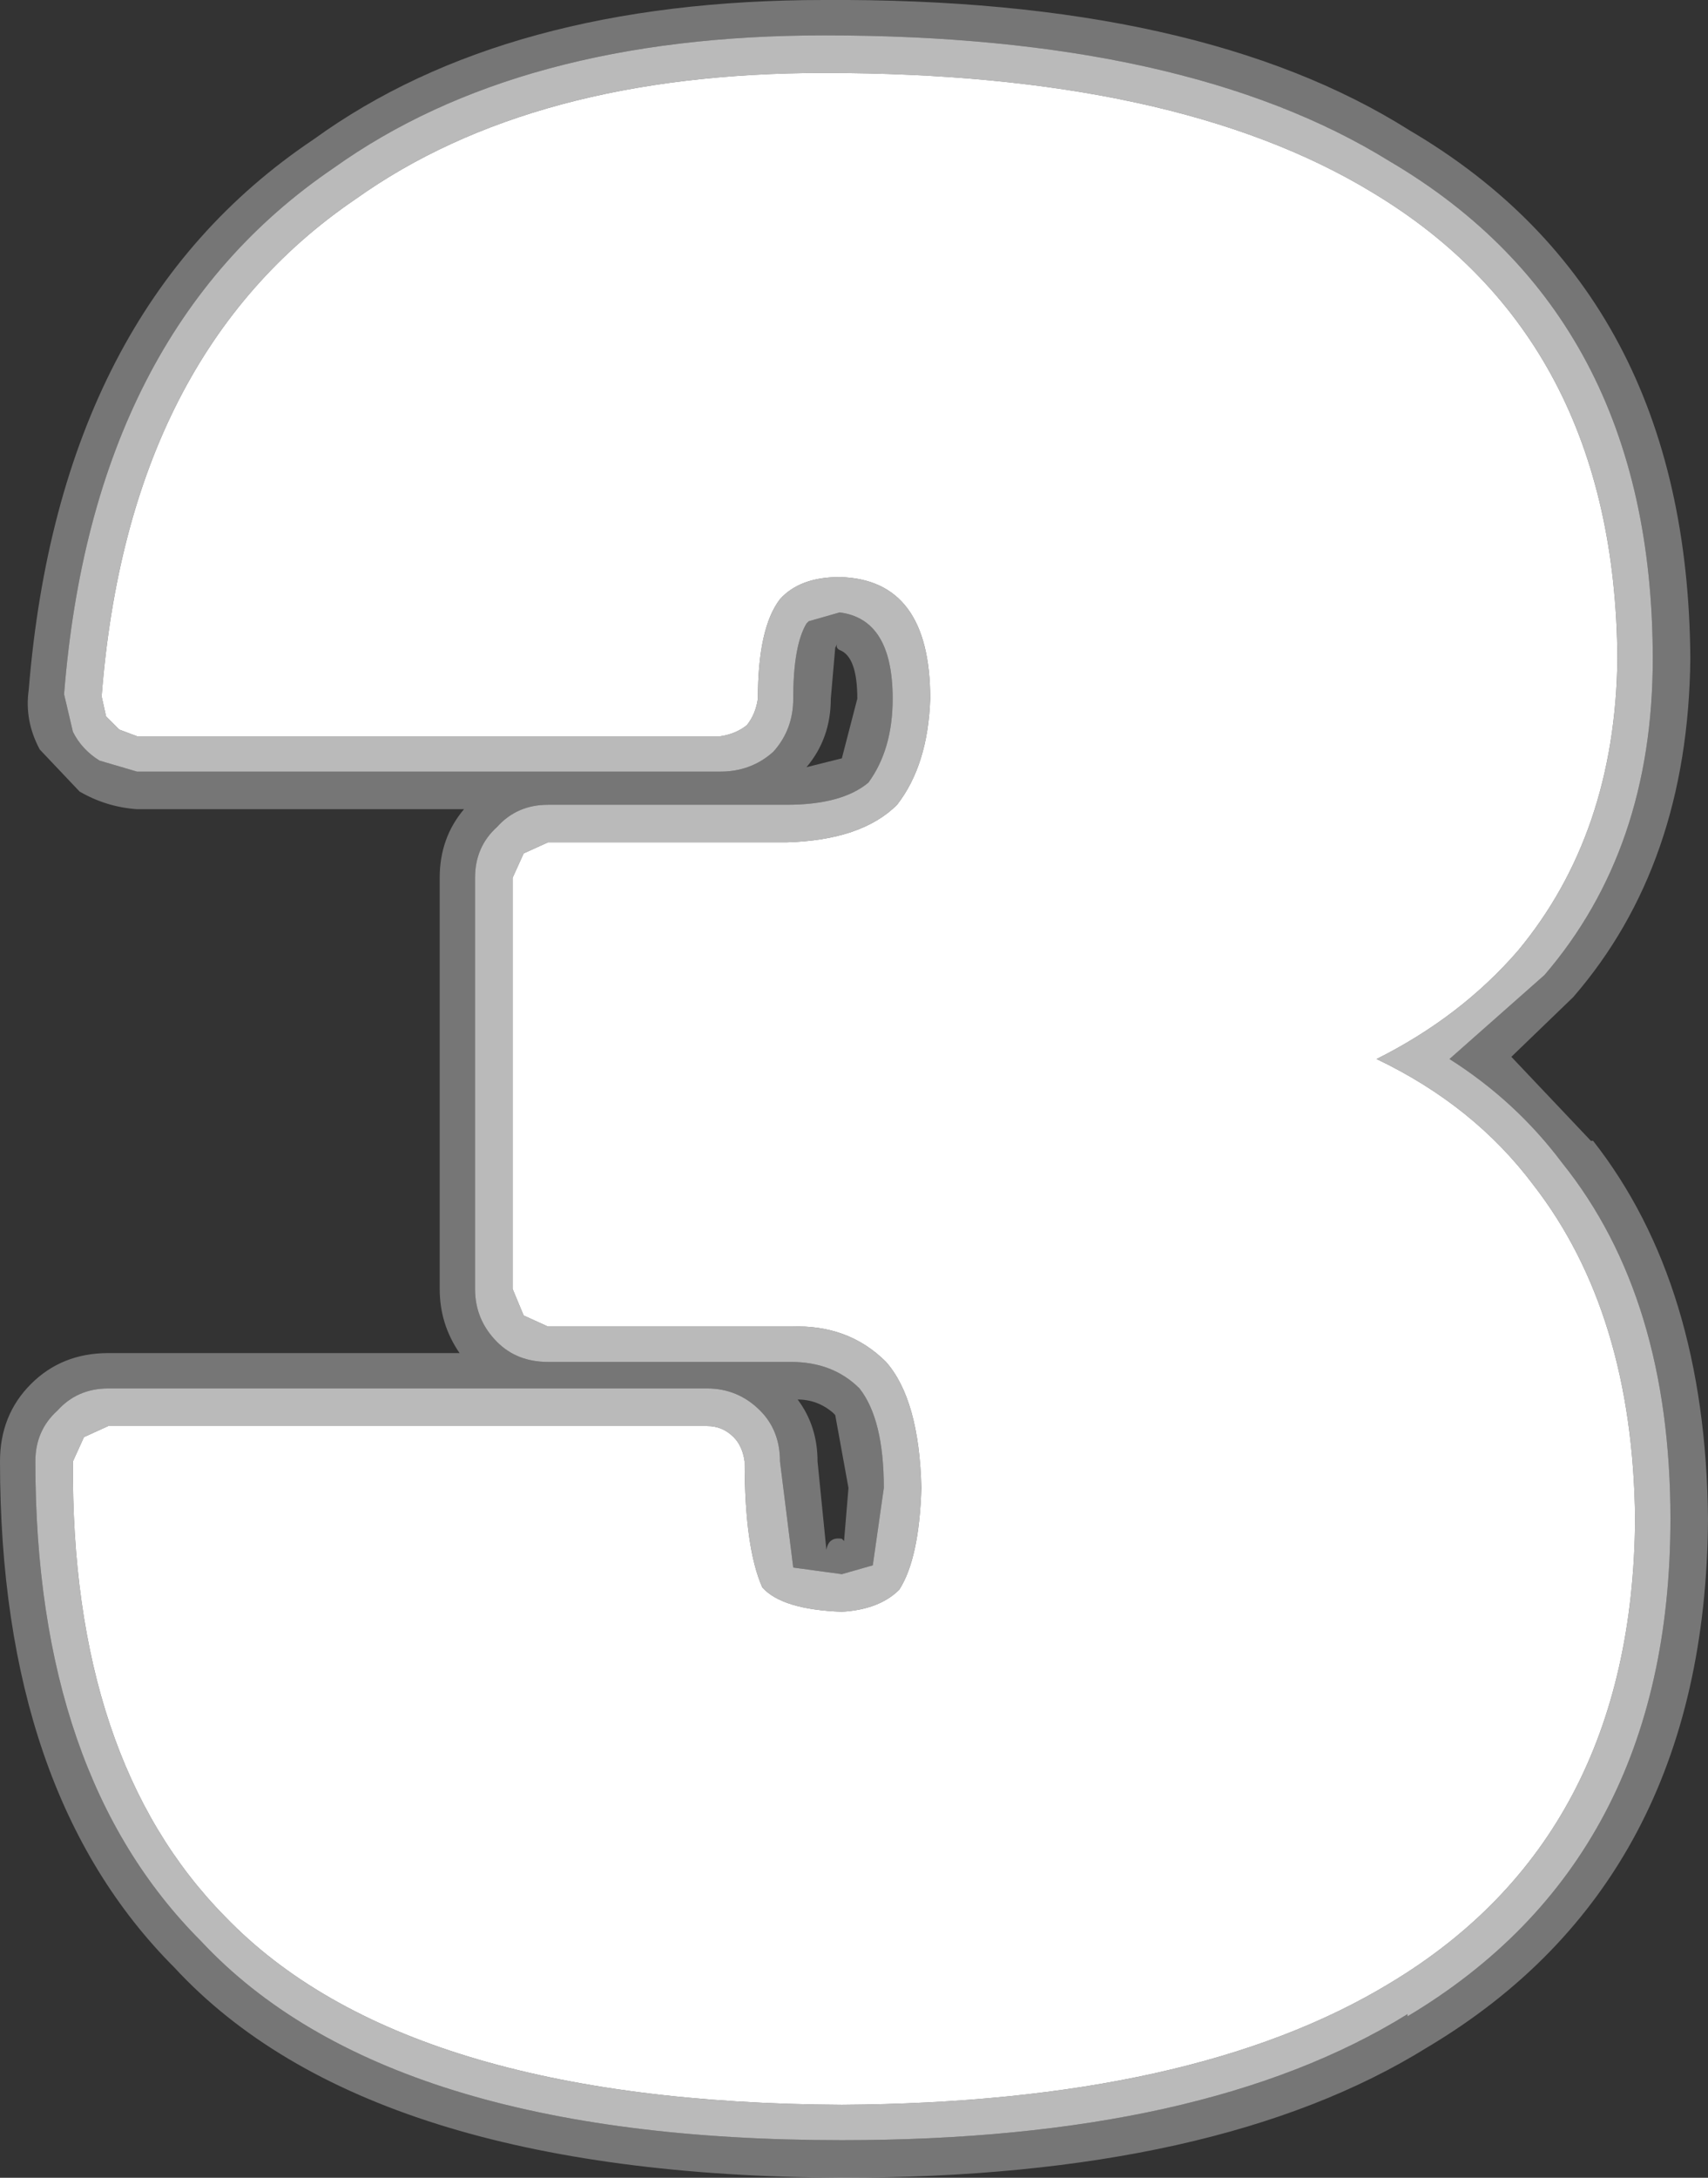
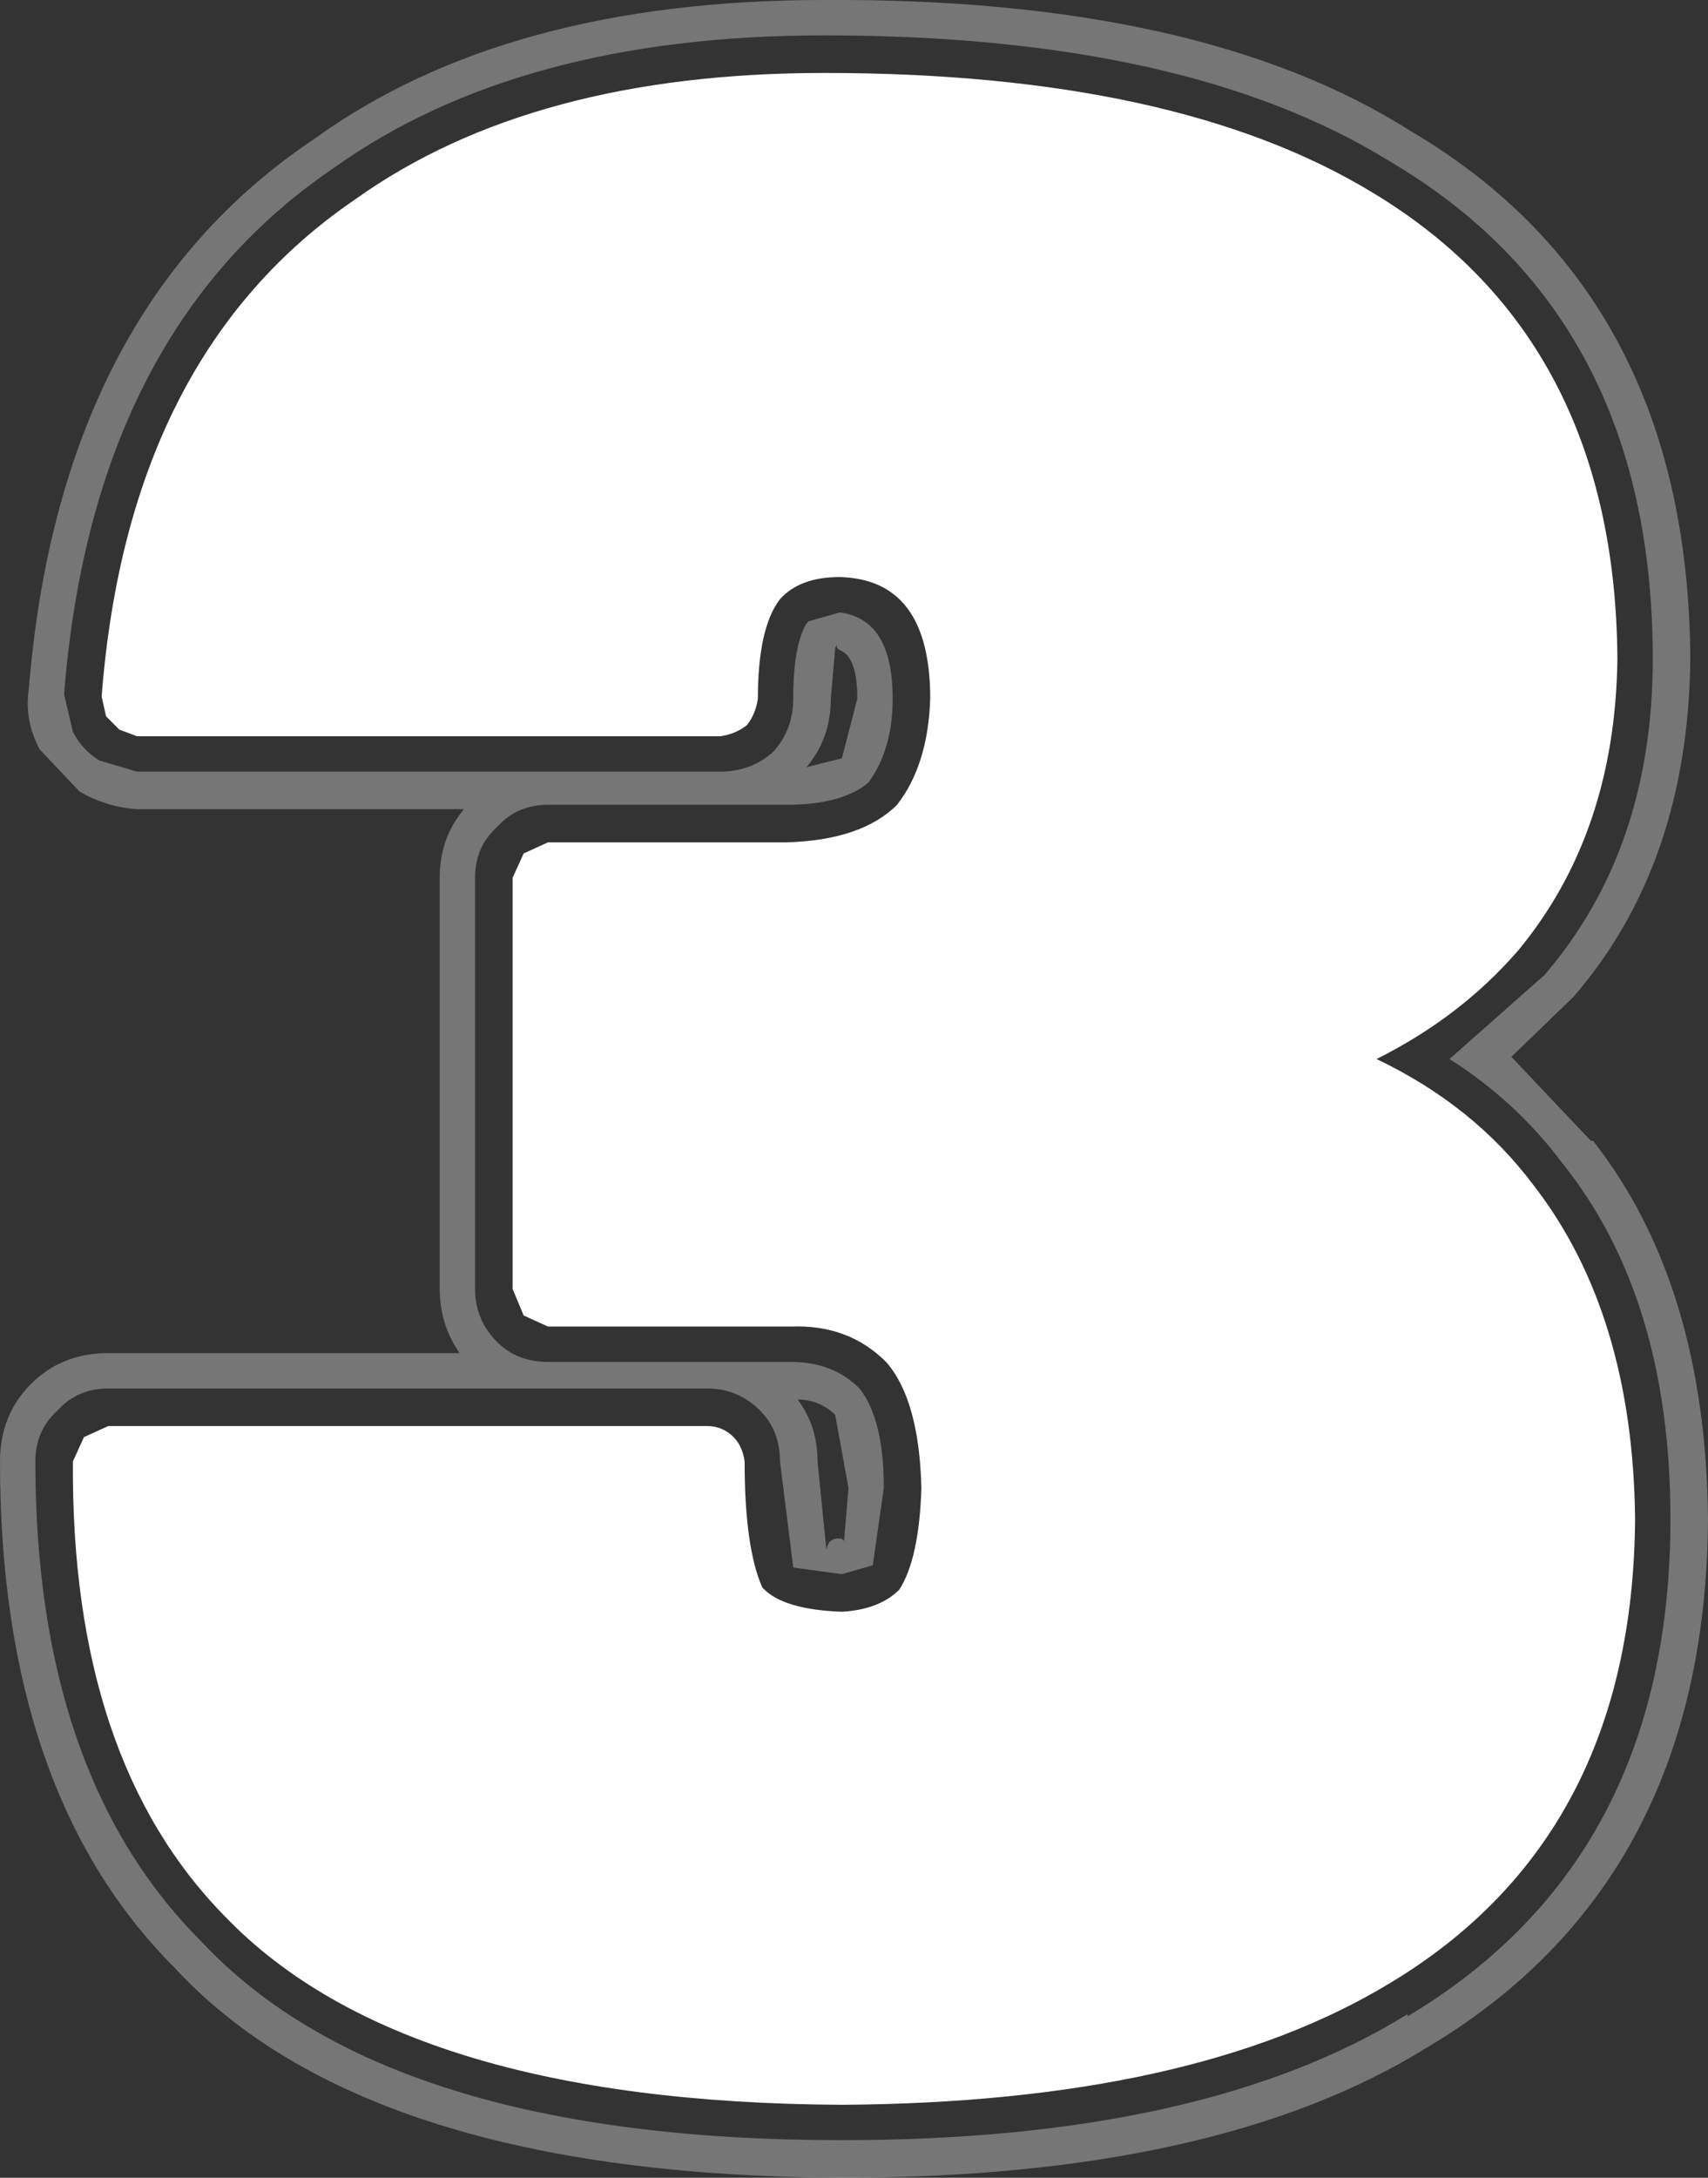
<svg xmlns="http://www.w3.org/2000/svg" height="49.25px" width="38.65px">
  <rect width="100%" height="100%" fill="#333333" stroke="none" />
  <g transform="matrix(1.0, 0.0, 0.0, 1.0, 18.05, 25.85)">
    <path d="M13.4 -22.2 Q8.8 -25.05 0.6 -25.05 -6.3 -25.05 -10.5 -22.05 -15.95 -18.35 -16.6 -10.15 L-16.4 -9.3 Q-16.2 -8.9 -15.8 -8.65 L-14.95 -8.4 -1.75 -8.4 Q-1.05 -8.4 -0.55 -8.85 -0.1 -9.35 -0.1 -10.05 -0.1 -11.25 0.2 -11.75 L0.25 -11.8 0.95 -12.0 Q2.15 -11.85 2.15 -10.05 2.15 -8.9 1.6 -8.15 1.0 -7.65 -0.25 -7.65 L-5.65 -7.65 Q-6.35 -7.65 -6.8 -7.15 -7.3 -6.7 -7.3 -6.0 L-7.3 3.3 Q-7.3 4.0 -6.8 4.5 -6.35 4.95 -5.65 4.95 L-0.15 4.95 Q0.8 4.95 1.4 5.55 1.95 6.25 1.95 7.8 L1.7 9.55 1.0 9.75 -0.1 9.6 -0.4 7.2 Q-0.4 6.5 -0.85 6.05 -1.35 5.55 -2.05 5.55 L-15.6 5.55 Q-16.3 5.55 -16.75 6.05 -17.25 6.5 -17.25 7.2 -17.25 14.3 -13.5 18.05 -9.3 22.55 1.0 22.55 9.2 22.55 13.8 19.7 L13.8 19.75 Q19.75 16.2 19.75 8.5 19.75 3.5 17.3 0.45 16.25 -0.95 14.75 -1.9 L16.9 -3.8 Q19.35 -6.65 19.35 -10.95 19.35 -18.7 13.4 -22.2 M0.9 -11.3 L0.85 -11.2 0.75 -10.05 Q0.75 -9.15 0.2 -8.5 L1.0 -8.7 1.35 -10.05 Q1.35 -11.0 0.95 -11.15 0.85 -11.2 0.9 -11.3 M17.55 -3.3 L16.15 -1.95 17.95 -0.05 18.0 -0.05 Q20.55 3.2 20.6 8.5 20.55 16.7 14.25 20.45 9.5 23.4 1.0 23.4 -9.75 23.35 -14.1 18.65 -18.05 14.7 -18.05 7.2 -18.05 6.15 -17.35 5.45 -16.65 4.75 -15.6 4.75 L-7.65 4.75 Q-8.1 4.1 -8.1 3.3 L-8.1 -6.0 Q-8.1 -6.9 -7.55 -7.55 L-14.95 -7.55 Q-15.65 -7.6 -16.25 -7.95 L-17.15 -8.9 Q-17.5 -9.55 -17.4 -10.25 -16.7 -18.85 -10.95 -22.7 -6.6 -25.85 0.6 -25.85 9.1 -25.9 13.85 -22.9 20.15 -19.2 20.2 -10.95 20.15 -6.3 17.55 -3.3 M0.8 6.1 Q0.45 5.8 0.0 5.8 0.45 6.4 0.45 7.2 L0.65 9.2 Q0.7 8.9 1.0 8.95 L1.05 9.0 1.15 7.8 0.85 6.15 0.8 6.1" fill="#ffffff" fill-opacity="0.329" fill-rule="evenodd" stroke="none" />
-     <path d="M13.4 -22.2 Q19.35 -18.7 19.35 -10.95 19.35 -6.65 16.9 -3.8 L14.75 -1.9 Q16.25 -0.95 17.3 0.45 19.75 3.5 19.75 8.5 19.75 16.2 13.8 19.75 L13.8 19.7 Q9.2 22.55 1.0 22.55 -9.3 22.55 -13.5 18.05 -17.25 14.3 -17.25 7.2 -17.25 6.5 -16.75 6.05 -16.3 5.55 -15.6 5.55 L-2.05 5.55 Q-1.35 5.55 -0.85 6.05 -0.4 6.5 -0.4 7.2 L-0.1 9.6 1.0 9.75 1.7 9.55 1.95 7.8 Q1.95 6.25 1.4 5.55 0.8 4.95 -0.15 4.95 L-5.65 4.95 Q-6.35 4.95 -6.8 4.5 -7.3 4.0 -7.3 3.3 L-7.3 -6.0 Q-7.3 -6.7 -6.8 -7.15 -6.35 -7.65 -5.65 -7.65 L-0.25 -7.65 Q1.0 -7.65 1.6 -8.15 2.15 -8.9 2.15 -10.05 2.15 -11.85 0.95 -12.0 L0.25 -11.8 0.2 -11.75 Q-0.1 -11.25 -0.1 -10.05 -0.1 -9.35 -0.55 -8.85 -1.05 -8.4 -1.75 -8.4 L-14.95 -8.4 -15.8 -8.65 Q-16.2 -8.9 -16.4 -9.3 L-16.6 -10.15 Q-15.95 -18.35 -10.5 -22.05 -6.3 -25.05 0.6 -25.05 8.8 -25.05 13.4 -22.2 M3.0 -10.05 Q2.95 -8.55 2.25 -7.65 1.45 -6.85 -0.25 -6.8 L-5.65 -6.8 -6.2 -6.55 -6.45 -6.0 -6.45 3.3 -6.2 3.9 -5.65 4.15 -0.15 4.15 Q1.15 4.1 2.0 4.95 2.75 5.8 2.8 7.8 2.75 9.4 2.3 10.1 1.85 10.55 1.0 10.6 -0.35 10.55 -0.8 10.05 -1.2 9.15 -1.2 7.2 -1.25 6.85 -1.45 6.65 -1.7 6.4 -2.05 6.4 L-15.6 6.4 -16.15 6.65 -16.4 7.2 Q-16.45 13.95 -12.95 17.5 -8.9 21.7 1.0 21.75 8.95 21.7 13.4 19.0 18.9 15.7 18.95 8.5 18.9 3.85 16.65 0.95 15.3 -0.85 13.1 -1.9 15.0 -2.85 16.3 -4.35 18.5 -7.0 18.55 -10.95 18.5 -18.2 13.0 -21.5 8.55 -24.2 0.6 -24.2 -6.0 -24.2 -10.0 -21.35 -15.15 -17.85 -15.75 -10.1 L-15.65 -9.65 -15.35 -9.35 -14.95 -9.2 -1.75 -9.2 Q-1.4 -9.25 -1.15 -9.45 -0.95 -9.7 -0.9 -10.05 -0.9 -11.65 -0.4 -12.3 0.05 -12.8 0.95 -12.8 3.0 -12.75 3.0 -10.05" fill="#ffffff" fill-opacity="0.663" fill-rule="evenodd" stroke="none" />
    <path d="M3.0 -10.05 Q3.0 -12.75 0.95 -12.8 0.05 -12.8 -0.4 -12.3 -0.9 -11.65 -0.9 -10.05 -0.95 -9.7 -1.15 -9.45 -1.4 -9.25 -1.75 -9.2 L-14.95 -9.2 -15.35 -9.35 -15.65 -9.65 -15.75 -10.1 Q-15.15 -17.85 -10.0 -21.35 -6.0 -24.2 0.6 -24.2 8.55 -24.2 13.0 -21.5 18.5 -18.2 18.55 -10.95 18.5 -7.0 16.3 -4.35 15.0 -2.85 13.1 -1.9 15.3 -0.85 16.65 0.95 18.9 3.85 18.95 8.5 18.9 15.7 13.4 19.0 8.95 21.7 1.0 21.75 -8.9 21.7 -12.95 17.5 -16.45 13.95 -16.4 7.2 L-16.15 6.65 -15.6 6.4 -2.05 6.4 Q-1.7 6.4 -1.45 6.65 -1.25 6.85 -1.2 7.2 -1.2 9.15 -0.8 10.05 -0.35 10.55 1.0 10.6 1.85 10.55 2.3 10.1 2.75 9.4 2.8 7.8 2.75 5.8 2.0 4.95 1.15 4.1 -0.15 4.15 L-5.65 4.15 -6.2 3.9 -6.45 3.3 -6.45 -6.0 -6.2 -6.55 -5.65 -6.8 -0.25 -6.8 Q1.45 -6.85 2.25 -7.65 2.95 -8.55 3.0 -10.05" fill="#ffffff" fill-rule="evenodd" stroke="none" />
  </g>
</svg>